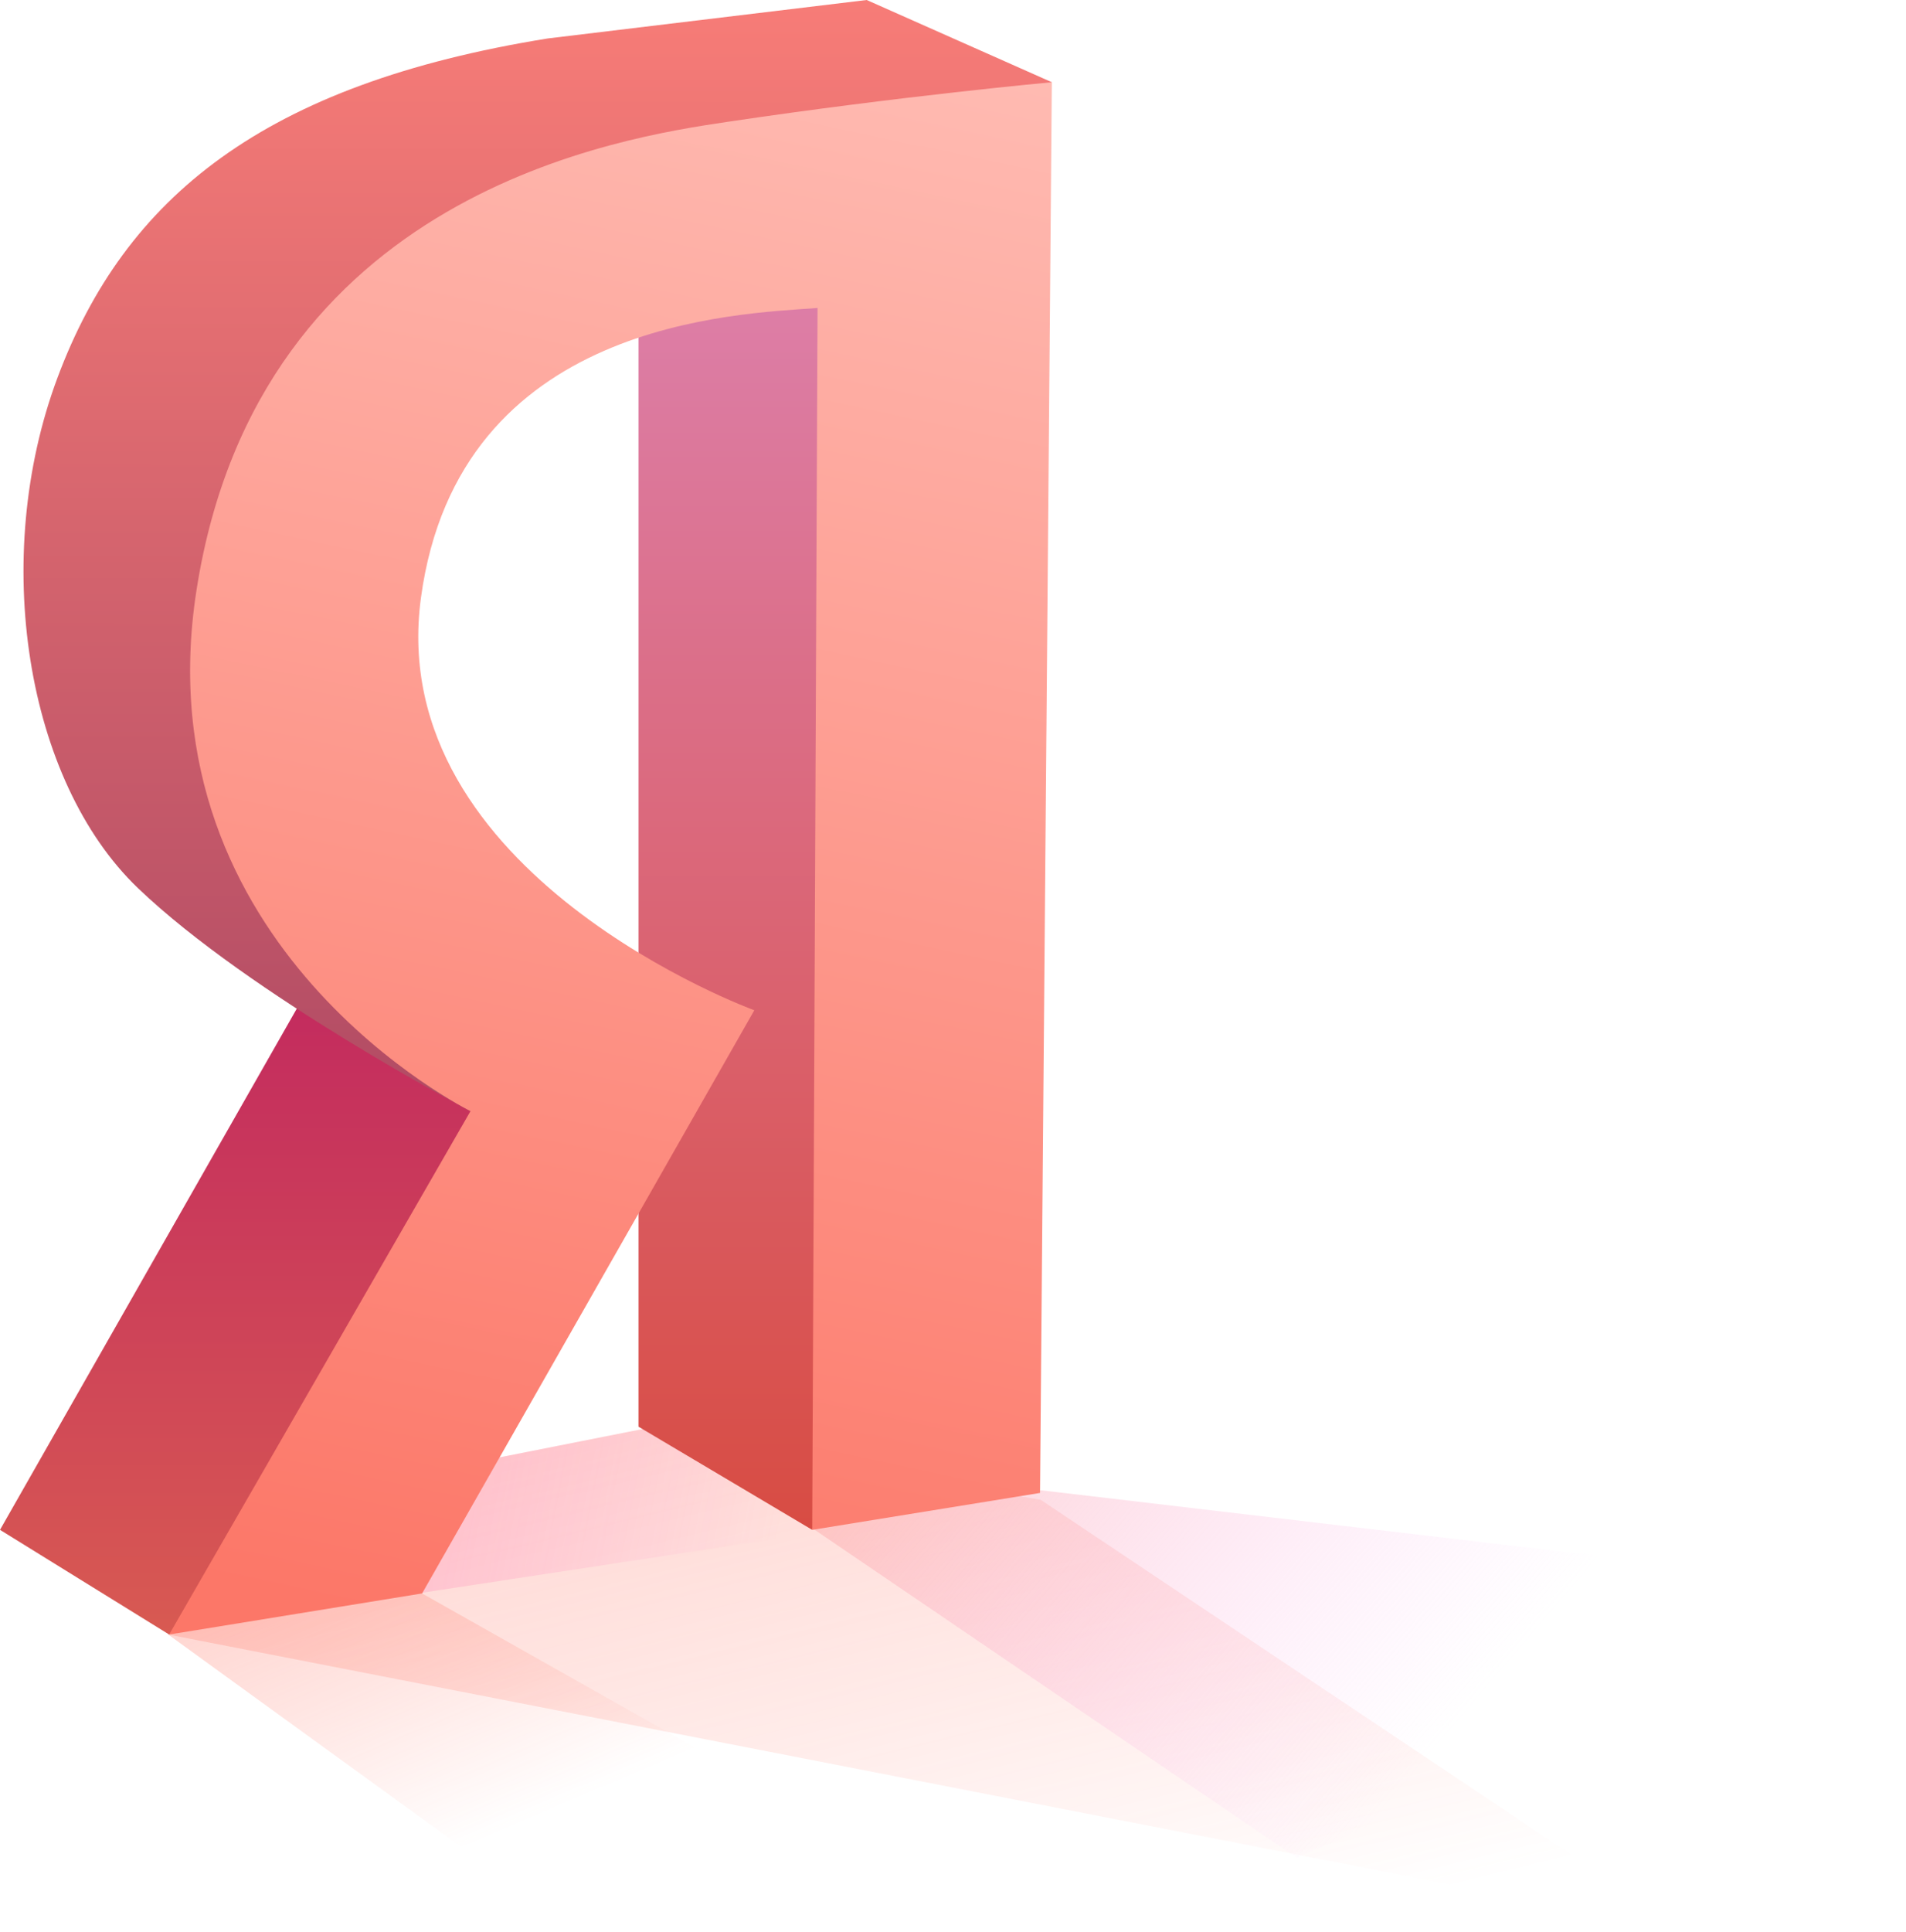
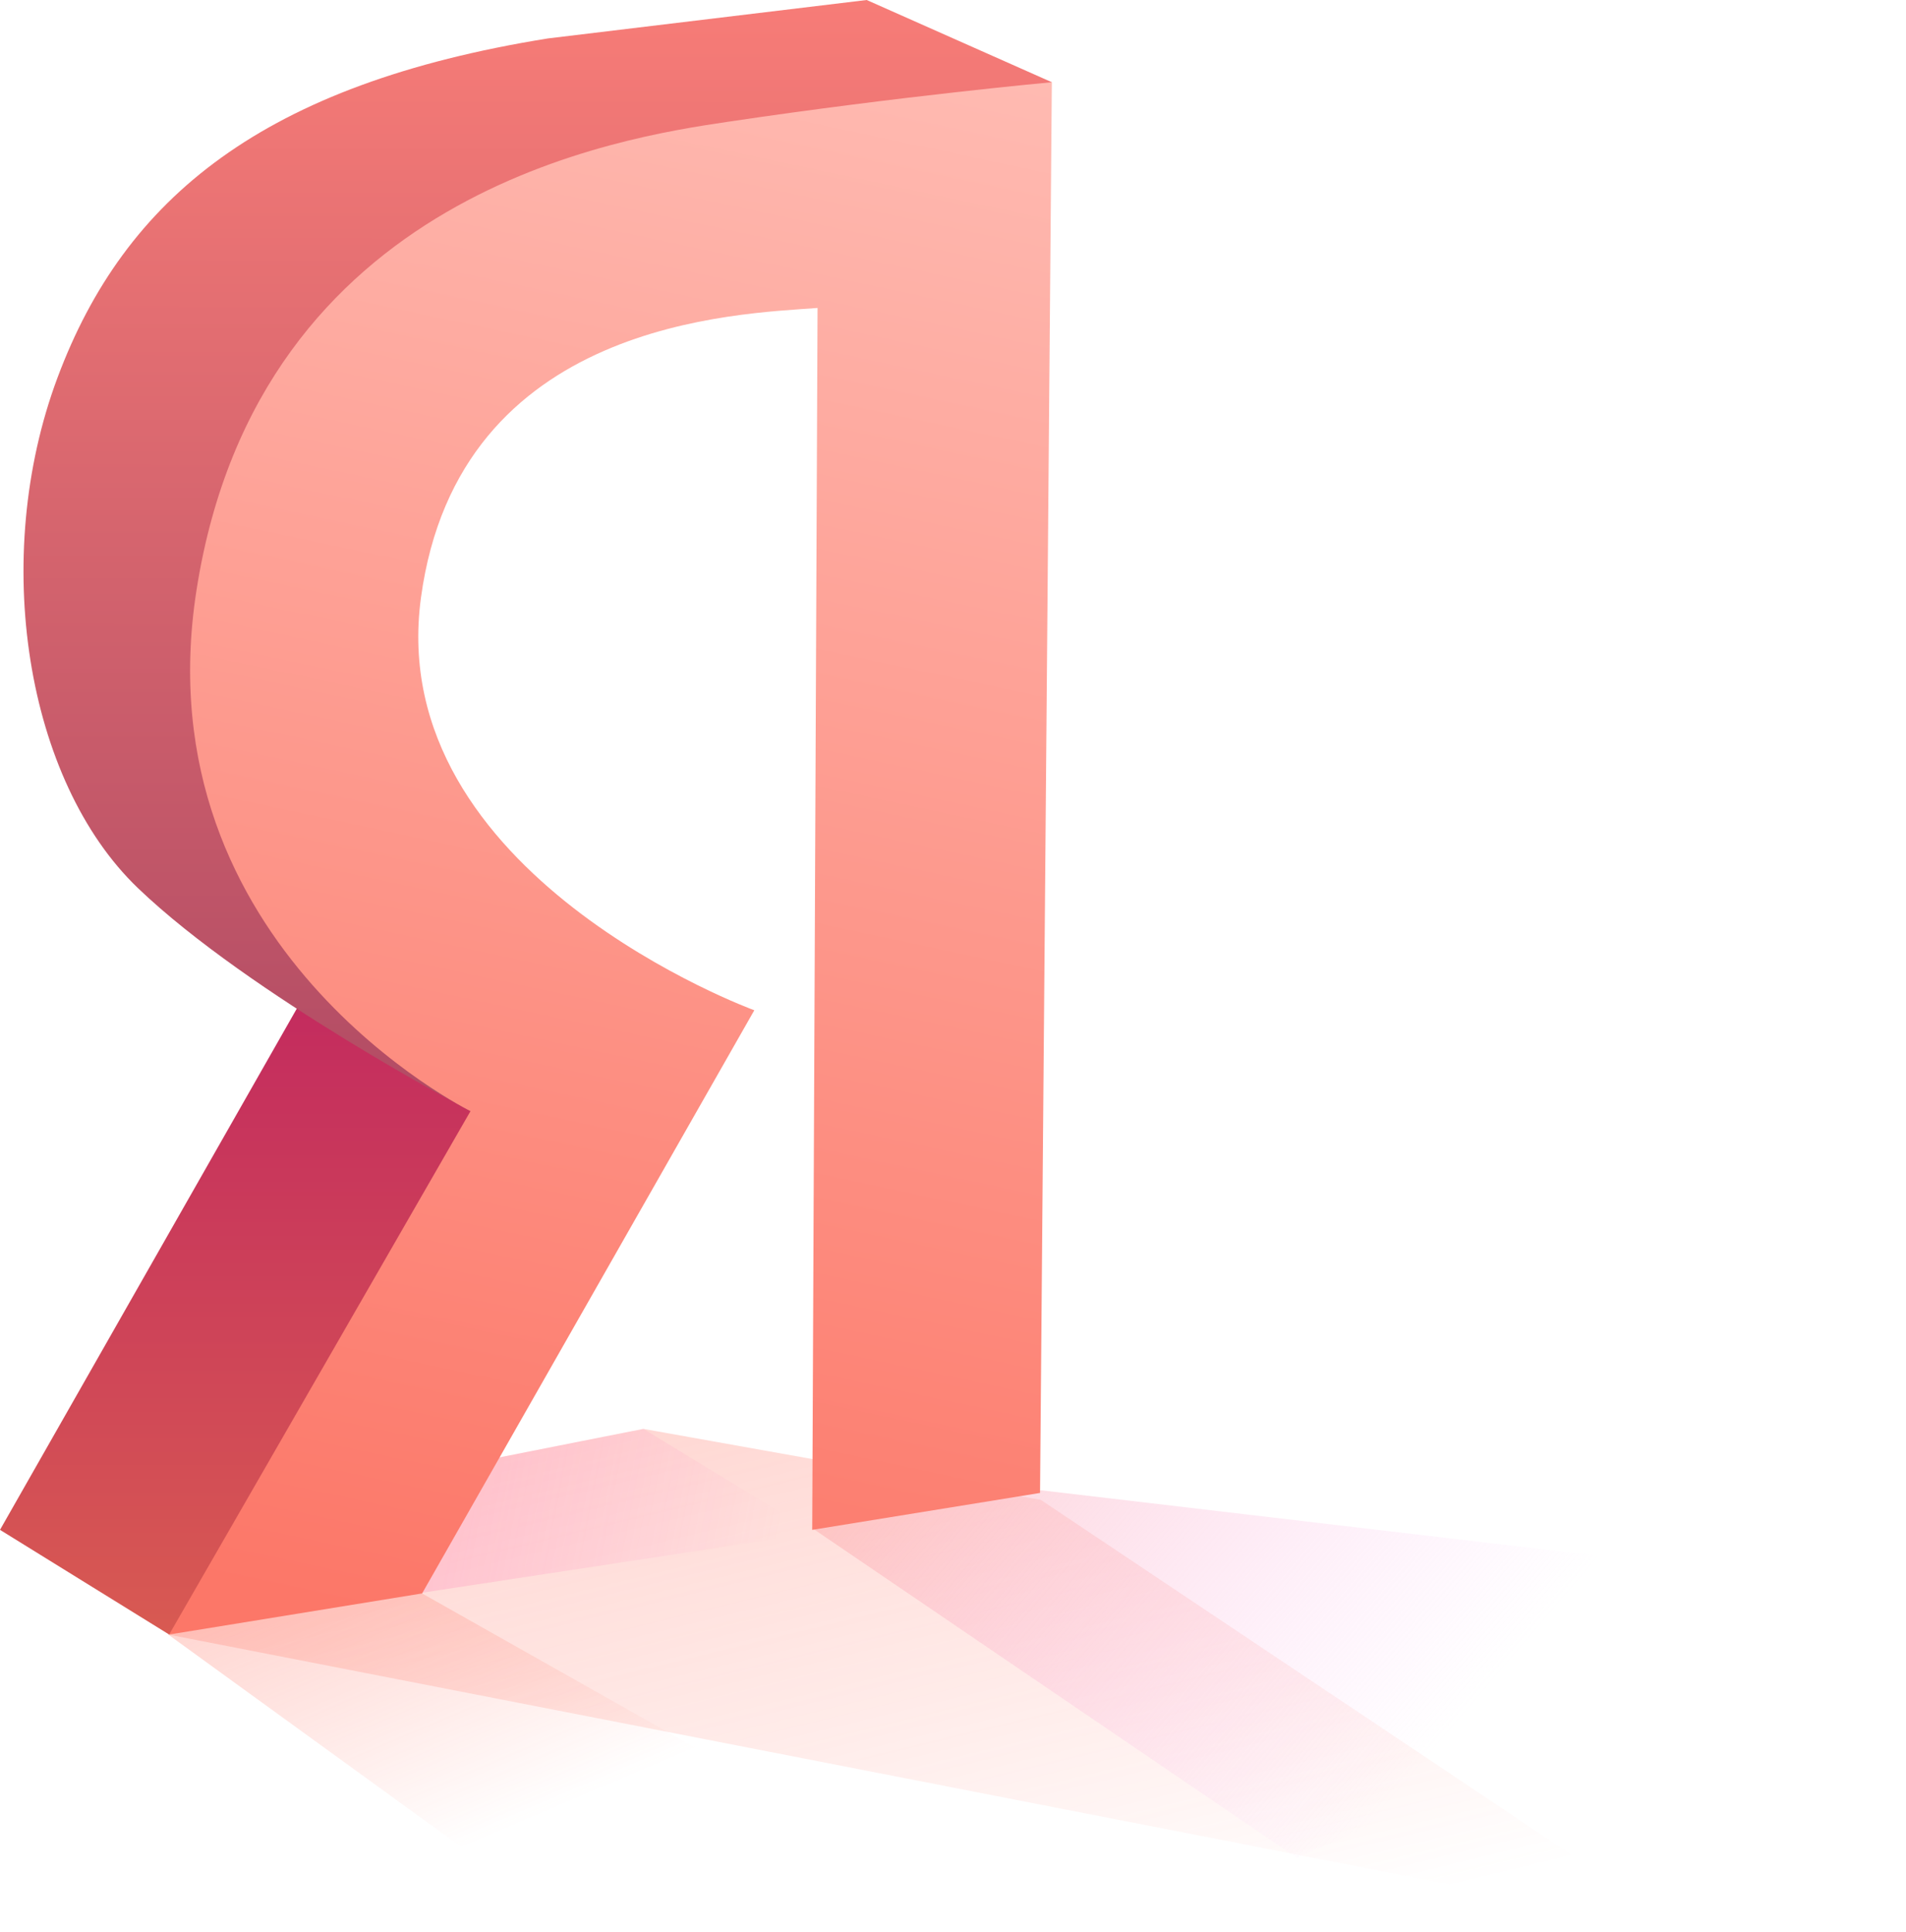
<svg xmlns="http://www.w3.org/2000/svg" width="538" height="545" viewBox="0 0 538 545" fill="none">
  <path opacity="0.9" d="M181.605 403.152L109.264 417.47L47.473 461.176L475.407 544.576L293.77 423.176L181.605 403.152Z" fill="url(#paint0_linear_504_7671)" />
  <path opacity="0.63" d="M181.605 403.152L109.264 417.47L56.515 458.915L229.832 432.541L181.605 403.152Z" fill="url(#paint1_linear_504_7671)" />
  <path d="M151.055 536.23L47.473 461.17L118.307 449.113L223.804 508.644L151.055 536.23Z" fill="url(#paint2_linear_504_7671)" />
  <path d="M366.054 524.185L229.081 431.03L293.886 420.48L537.497 449.121L366.054 524.185Z" fill="url(#paint3_linear_504_7671)" />
  <path d="M47.745 461.173L0 431.638L91.834 270.432L140.439 310.707L134.094 400.278L47.745 461.173Z" fill="url(#paint4_linear_504_7671)" />
  <path d="M132.803 313.5C132.803 313.5 70.541 280.85 38.927 250.563C7.312 220.277 -2.796 157.448 16.237 106.54C35.27 55.633 74.52 23.735 154.632 10.847L244.638 0L296.899 23.198L151.729 69.38L92.586 146.923L114.953 253.571L132.696 313.392L132.803 313.5Z" fill="url(#paint5_linear_504_7671)" />
-   <path d="M229.262 431.638L180.227 402.533V86.778L267.221 62.828L250.446 359.358L229.262 431.638Z" fill="url(#paint6_linear_504_7671)" />
  <path d="M296.901 23.199L293.567 421.222L229.262 431.64L230.768 86.887C208.401 88.606 129.471 90.324 118.826 168.618C108.18 246.913 212.917 285.039 212.917 285.039L119.148 449.576L47.746 461.175L132.805 313.5C132.805 313.5 39.574 267.641 55.489 166.363C73.124 54.023 175.818 38.772 205.39 34.369C254.425 27.066 296.901 23.199 296.901 23.199Z" fill="url(#paint7_linear_504_7671)" />
  <defs>
    <linearGradient id="paint0_linear_504_7671" x1="296.55" y1="560.331" x2="150.29" y2="-43.601" gradientUnits="userSpaceOnUse">
      <stop stop-color="#FF5A47" stop-opacity="0" />
      <stop offset="1" stop-color="#FF9182" />
    </linearGradient>
    <linearGradient id="paint1_linear_504_7671" x1="229.079" y1="386.574" x2="-68.373" y2="328.697" gradientUnits="userSpaceOnUse">
      <stop stop-color="#FF47B5" stop-opacity="0" />
      <stop offset="1" stop-color="#FF9182" />
    </linearGradient>
    <linearGradient id="paint2_linear_504_7671" x1="115.84" y1="527.89" x2="-12.974" y2="225.779" gradientUnits="userSpaceOnUse">
      <stop stop-color="#FF5A47" stop-opacity="0" />
      <stop offset="1" stop-color="#FF9182" />
    </linearGradient>
    <linearGradient id="paint3_linear_504_7671" x1="383.662" y1="518.625" x2="163.102" y2="329.574" gradientUnits="userSpaceOnUse">
      <stop stop-color="#FABAFC" stop-opacity="0" />
      <stop offset="1" stop-color="#FFAF82" />
    </linearGradient>
    <linearGradient id="paint4_linear_504_7671" x1="70.219" y1="270.432" x2="70.219" y2="461.173" gradientUnits="userSpaceOnUse">
      <stop stop-color="#C2285F" />
      <stop offset="1" stop-color="#D85A52" />
    </linearGradient>
    <linearGradient id="paint5_linear_504_7671" x1="151.983" y1="-31.845" x2="151.764" y2="313.5" gradientUnits="userSpaceOnUse">
      <stop stop-color="#FE8179" />
      <stop offset="1" stop-color="#B14B64" />
    </linearGradient>
    <linearGradient id="paint6_linear_504_7671" x1="223.724" y1="62.828" x2="223.724" y2="431.638" gradientUnits="userSpaceOnUse">
      <stop stop-color="#DD81AD" />
      <stop offset="1" stop-color="#D84C43" />
    </linearGradient>
    <linearGradient id="paint7_linear_504_7671" x1="118.309" y1="461.175" x2="225.191" y2="-40.184" gradientUnits="userSpaceOnUse">
      <stop offset="0.005" stop-color="#FC7768" />
      <stop offset="1" stop-color="#FFC1B9" />
    </linearGradient>
  </defs>
</svg>